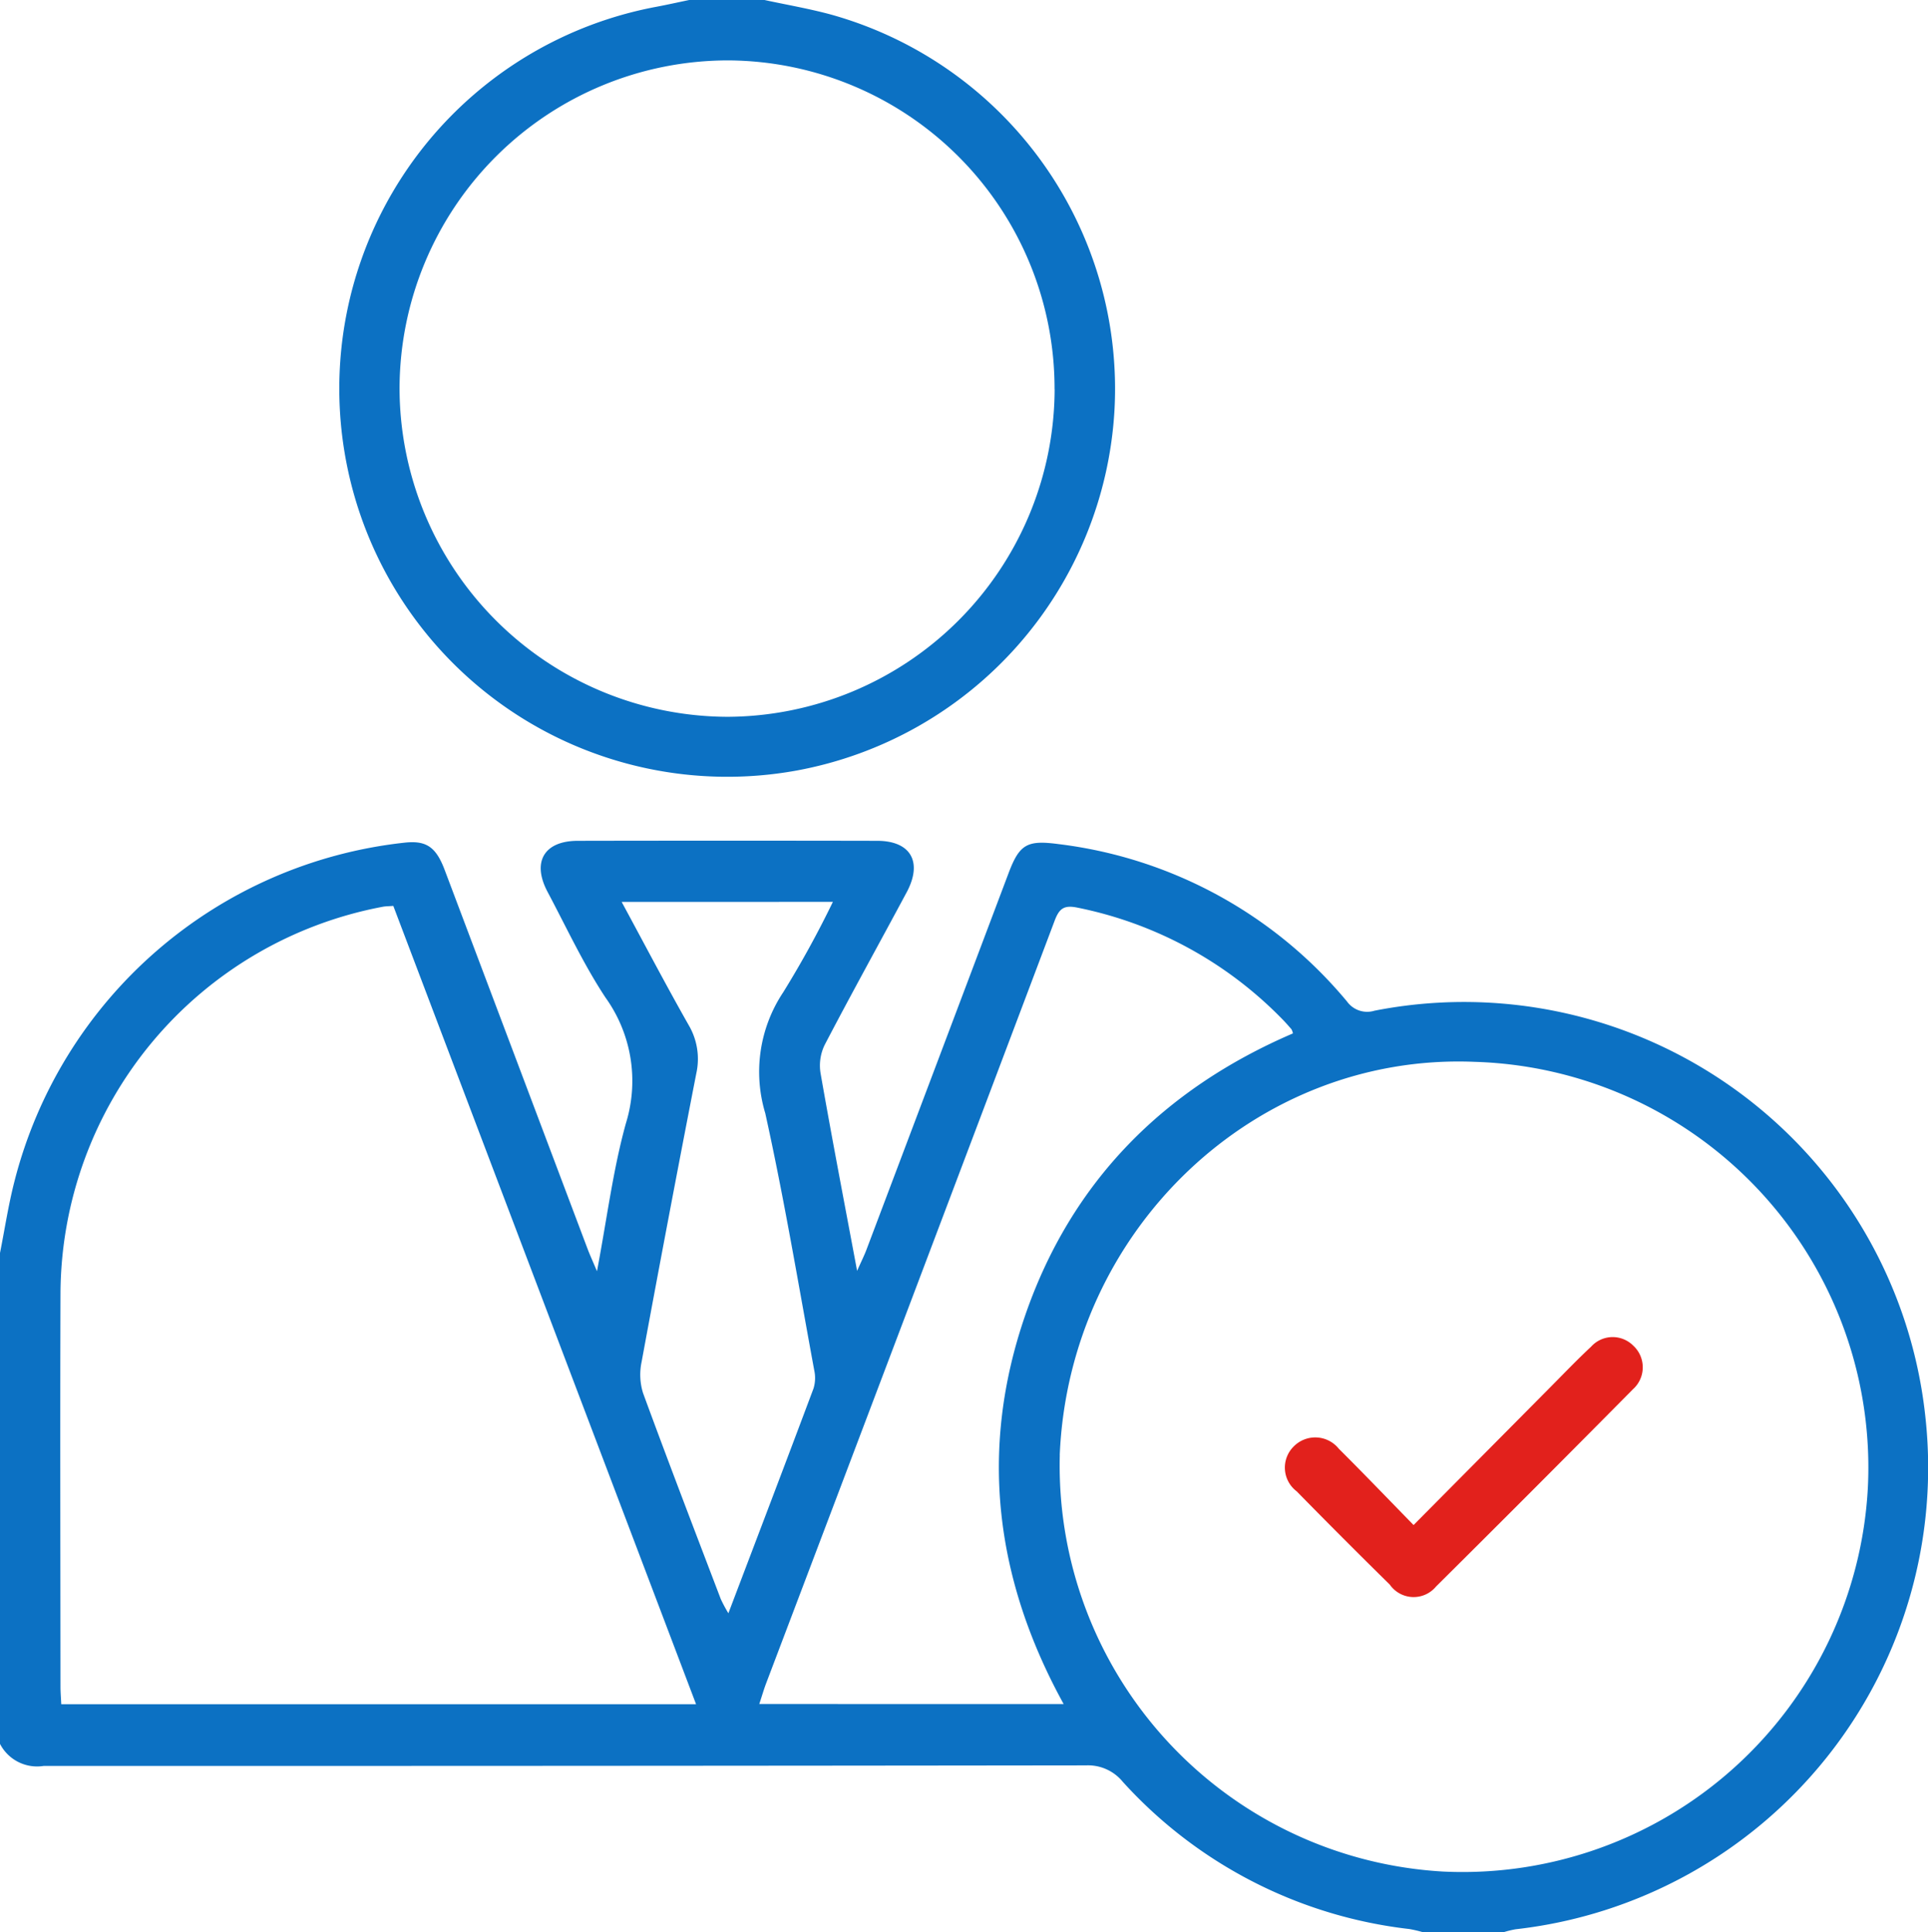
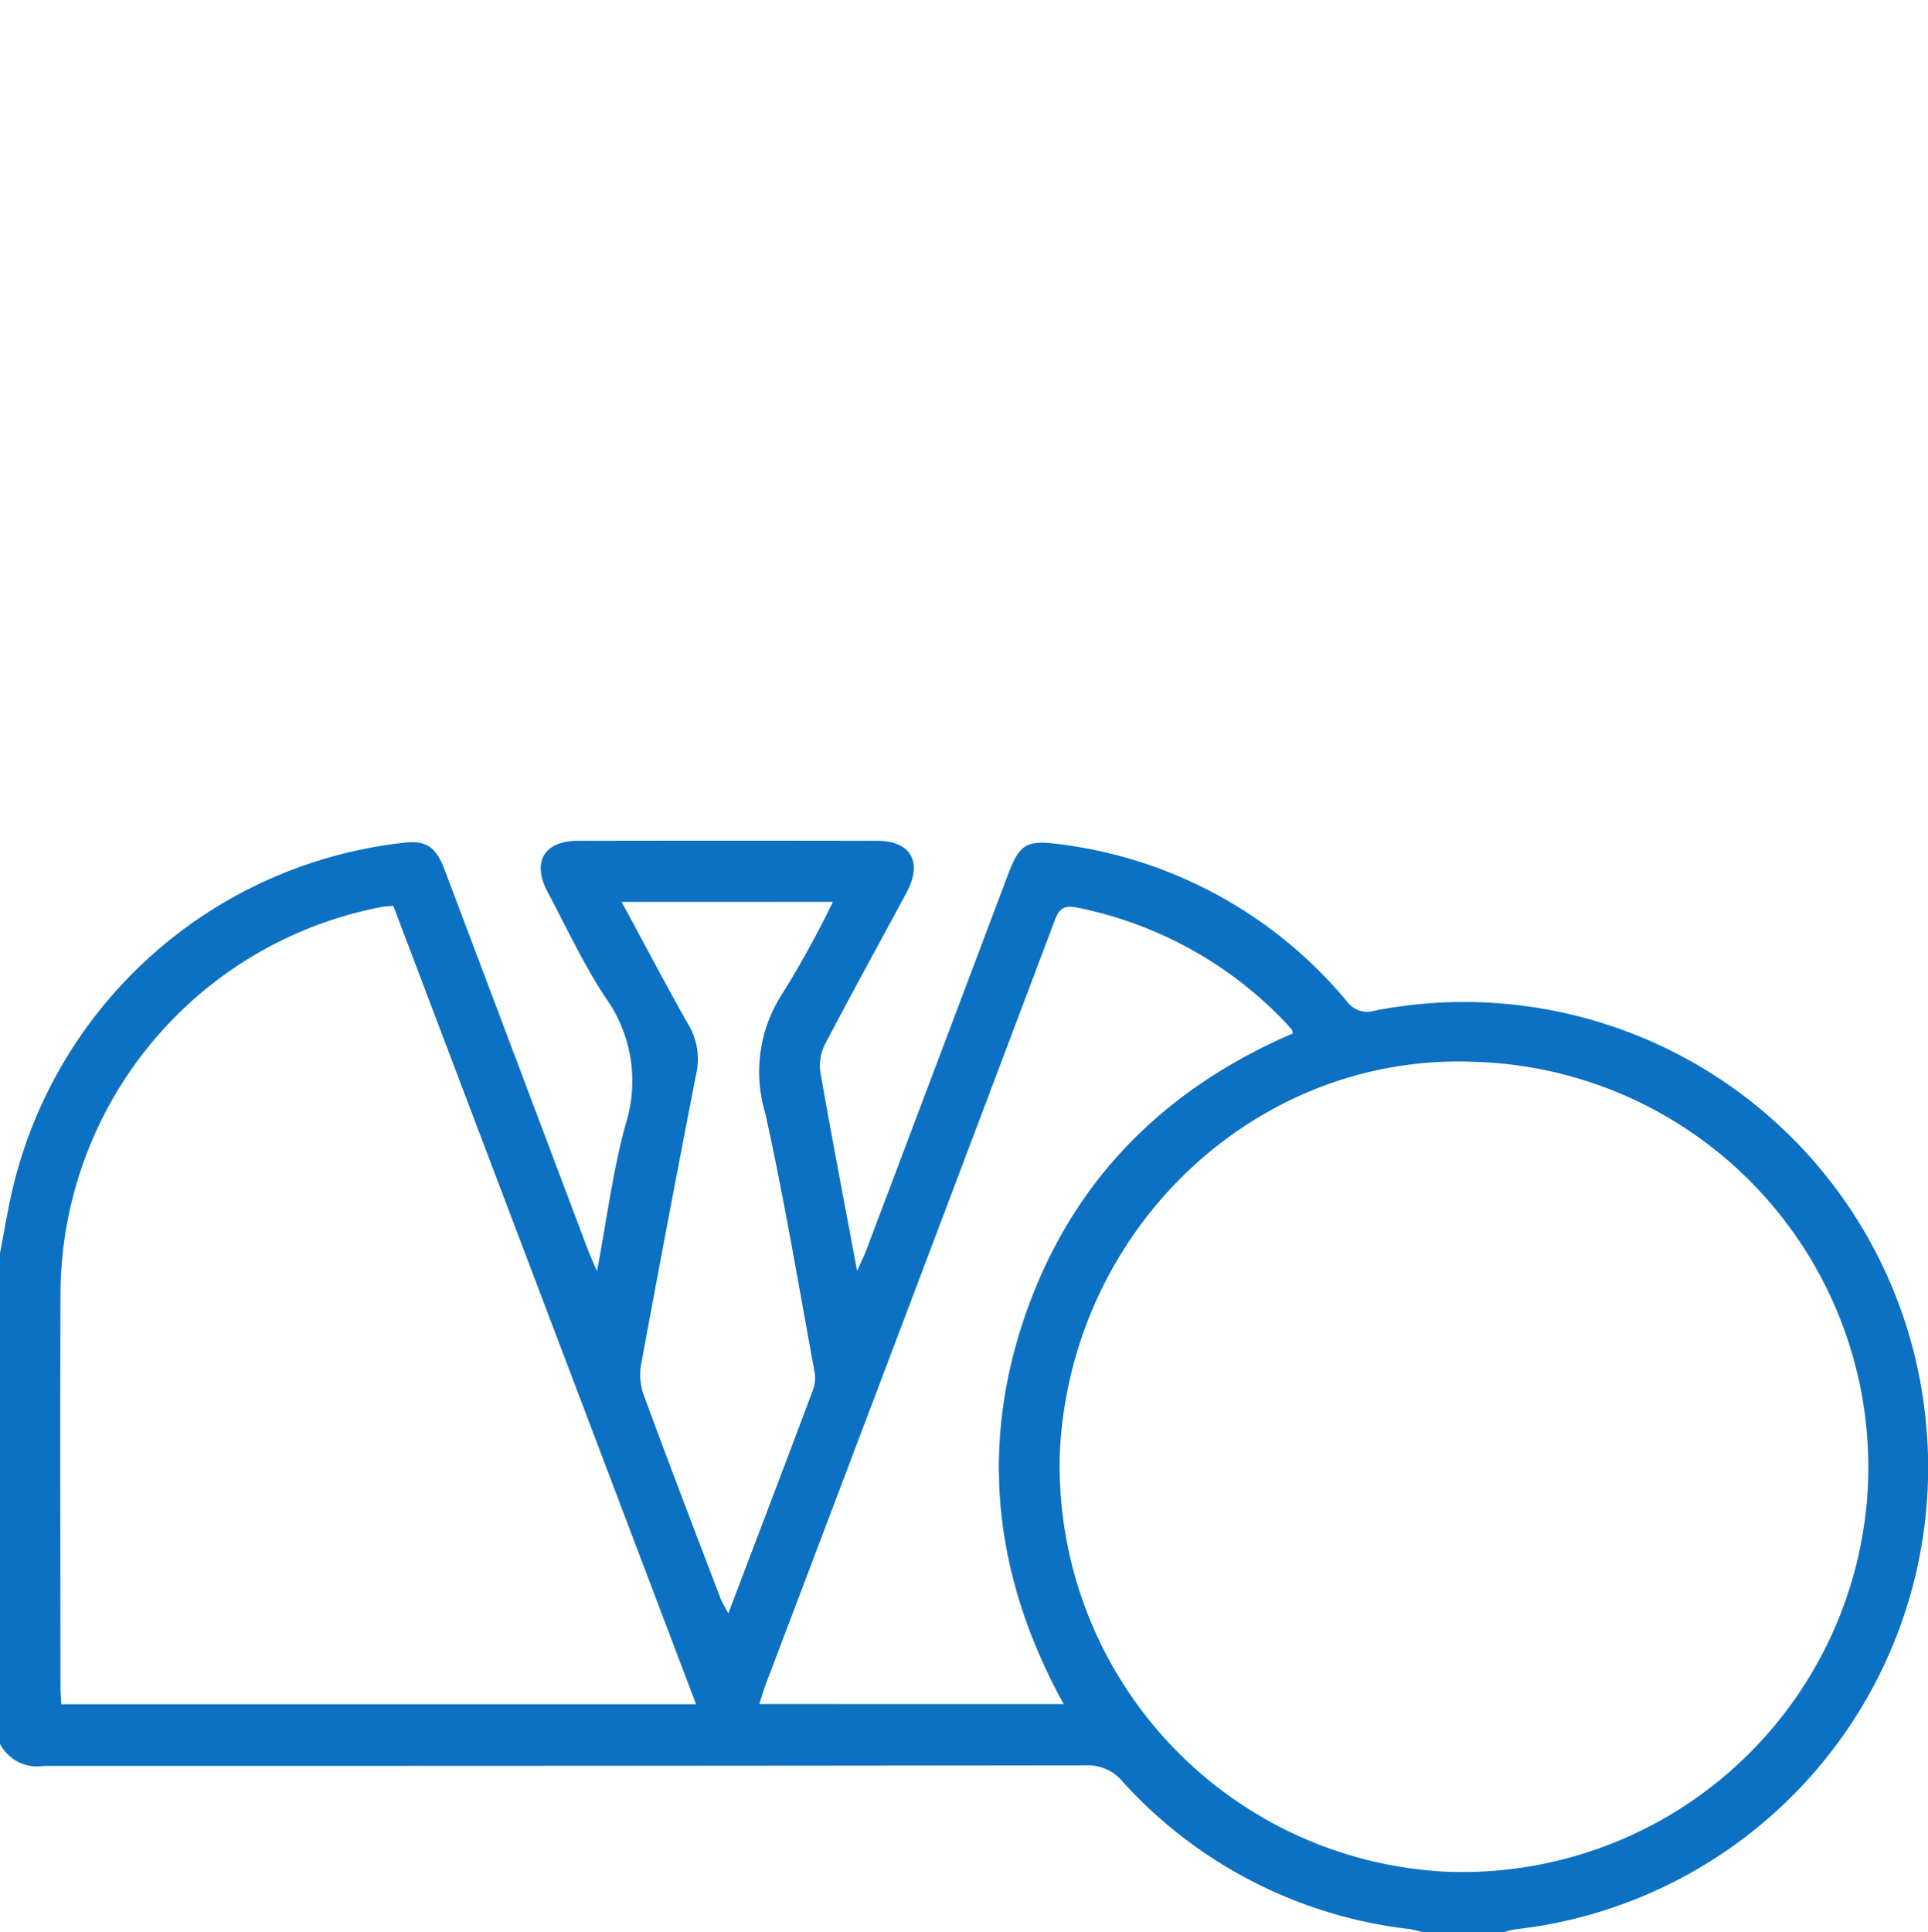
<svg xmlns="http://www.w3.org/2000/svg" id="Intégrité" width="109.88" height="110.118" viewBox="0 0 109.88 110.118">
  <path id="Path_689" data-name="Path 689" d="M-1242.667,334.549c.271-1.362.478-2.74.824-4.083a25.828,25.828,0,0,1,22.227-19.3c1.241-.138,1.8.237,2.3,1.575q4.071,10.791,8.14,21.583c.122.323.267.637.532,1.265.575-3.031.915-5.792,1.652-8.442a8.15,8.15,0,0,0-1.164-7.15c-1.256-1.9-2.227-4-3.3-6.019-.911-1.71-.205-2.915,1.717-2.918q8.53-.017,17.06,0c1.921,0,2.608,1.208,1.684,2.934-1.554,2.9-3.151,5.78-4.674,8.7a2.692,2.692,0,0,0-.235,1.6c.639,3.655,1.341,7.3,2.085,11.273.26-.584.41-.88.527-1.19q4.057-10.739,8.107-21.48c.622-1.649,1.06-1.885,2.831-1.652a25.362,25.362,0,0,1,16.457,8.974,1.417,1.417,0,0,0,1.567.522,26.445,26.445,0,0,1,31.393,23.142,26.476,26.476,0,0,1-23.359,29.206,5.918,5.918,0,0,0-.722.18h-4.508a7.457,7.457,0,0,0-.818-.194,26.036,26.036,0,0,1-16.328-8.384,2.562,2.562,0,0,0-2.1-.943q-29.7.037-59.409.032a2.378,2.378,0,0,1-2.49-1.264Zm60.4,11.514a23.171,23.171,0,0,0,21.879,23.738,23.136,23.136,0,0,0,24.172-21.853,23.125,23.125,0,0,0-22.4-24.292C-1171.094,323.131-1181.727,333.2-1182.271,346.063Zm-20.73,14.2-17.255-45.494c-.251.02-.431.017-.6.049a22.527,22.527,0,0,0-18.368,22.058c-.024,7.456-.005,14.911,0,22.367,0,.34.029.681.044,1.02Zm20.951-.007c-3.931-7.143-4.825-14.523-2.194-22.151s7.887-12.9,15.258-16.069a.792.792,0,0,0-.079-.233c-.186-.216-.376-.43-.578-.633a22.476,22.476,0,0,0-11.612-6.3c-.773-.161-1.046.04-1.311.744q-8.2,21.736-16.441,43.456c-.135.356-.24.724-.391,1.182Zm-25.191-45.713c1.323,2.445,2.531,4.751,3.815,7.013a3.8,3.8,0,0,1,.437,2.766q-1.6,8.215-3.118,16.444a3.515,3.515,0,0,0,.084,1.764c1.44,3.926,2.94,7.829,4.429,11.737a8.126,8.126,0,0,0,.435.812c1.67-4.395,3.275-8.6,4.854-12.816a2.036,2.036,0,0,0,.038-1.033c-.9-4.888-1.717-9.8-2.791-14.648a8.176,8.176,0,0,1,1.03-6.9,56.99,56.99,0,0,0,2.825-5.143Z" transform="translate(1242.667 -263.144)" fill="#0c71c3" />
-   <path id="Path_690" data-name="Path 690" d="M-1150.9,144c1.286.279,2.589.5,3.854.848a22.145,22.145,0,0,1,16.089,22.556,22.163,22.163,0,0,1-18.118,20.508,22.111,22.111,0,0,1-25.644-17.5,22.136,22.136,0,0,1,17.655-26.025c.626-.117,1.247-.258,1.871-.387Zm16.53,22.181a18.7,18.7,0,0,0-18.569-18.739A18.732,18.732,0,0,0-1171.7,166.1a18.754,18.754,0,0,0,18.69,18.749A18.724,18.724,0,0,0-1134.366,166.181Z" transform="translate(1194.471 -144)" fill="#0c71c3" />
-   <path id="Path_691" data-name="Path 691" d="M-979.981,420.424c2.695-2.716,5.261-5.3,7.83-7.891.756-.762,1.5-1.539,2.284-2.269a1.655,1.655,0,0,1,2.405-.064,1.679,1.679,0,0,1-.018,2.488q-5.586,5.645-11.221,11.24a1.656,1.656,0,0,1-2.635-.108q-2.677-2.634-5.307-5.317a1.694,1.694,0,0,1-.16-2.566,1.721,1.721,0,0,1,2.563.141C-982.827,417.484-981.447,418.924-979.981,420.424Z" transform="translate(1060.543 -333.516)" fill="#e2211c" />
</svg>